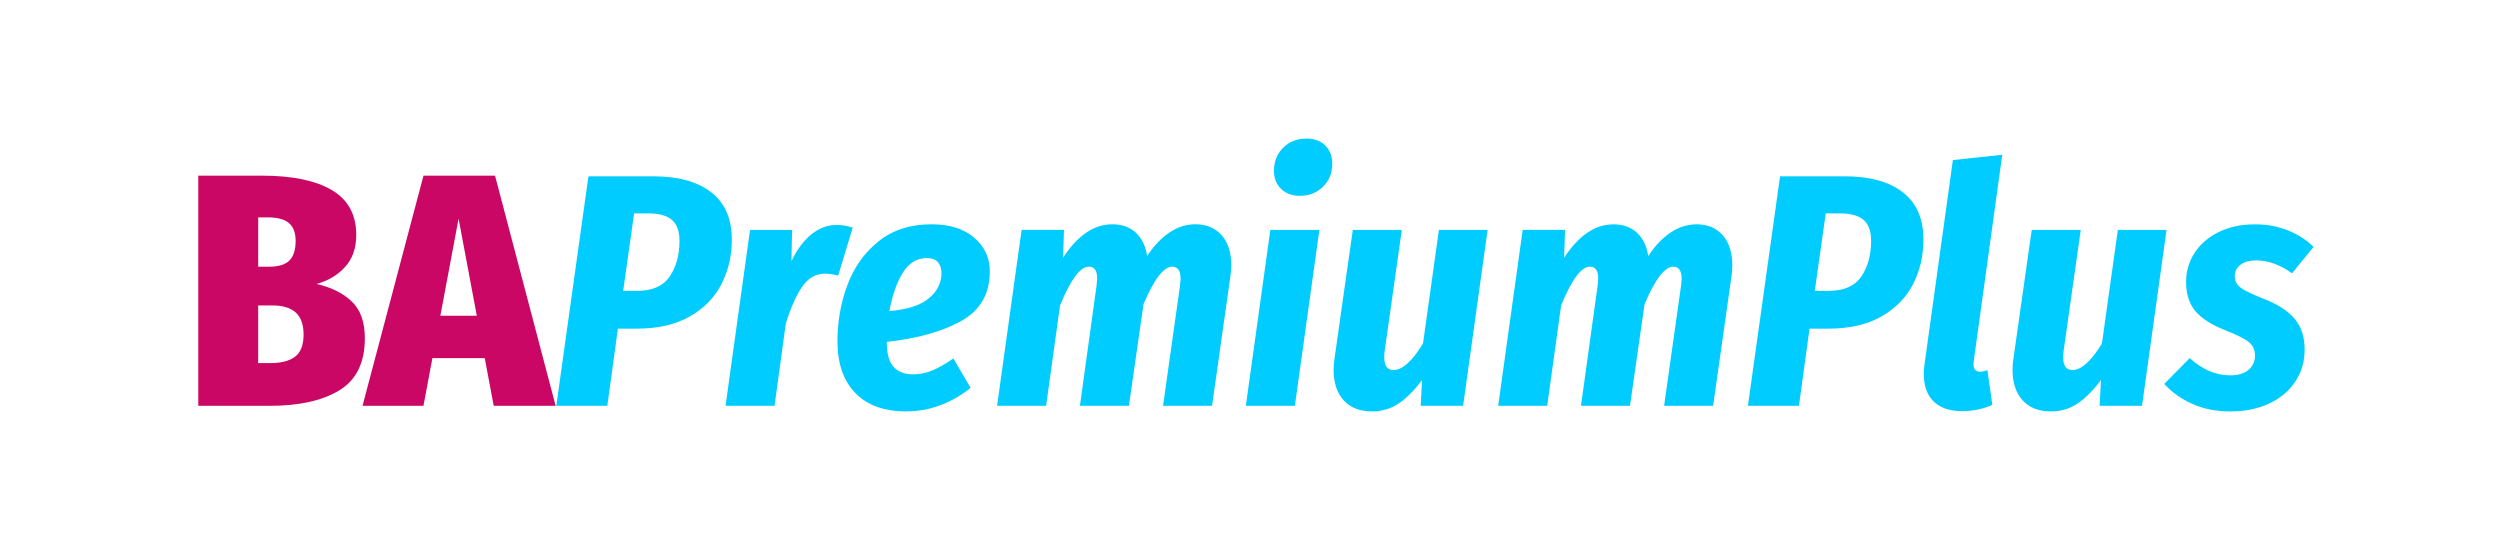
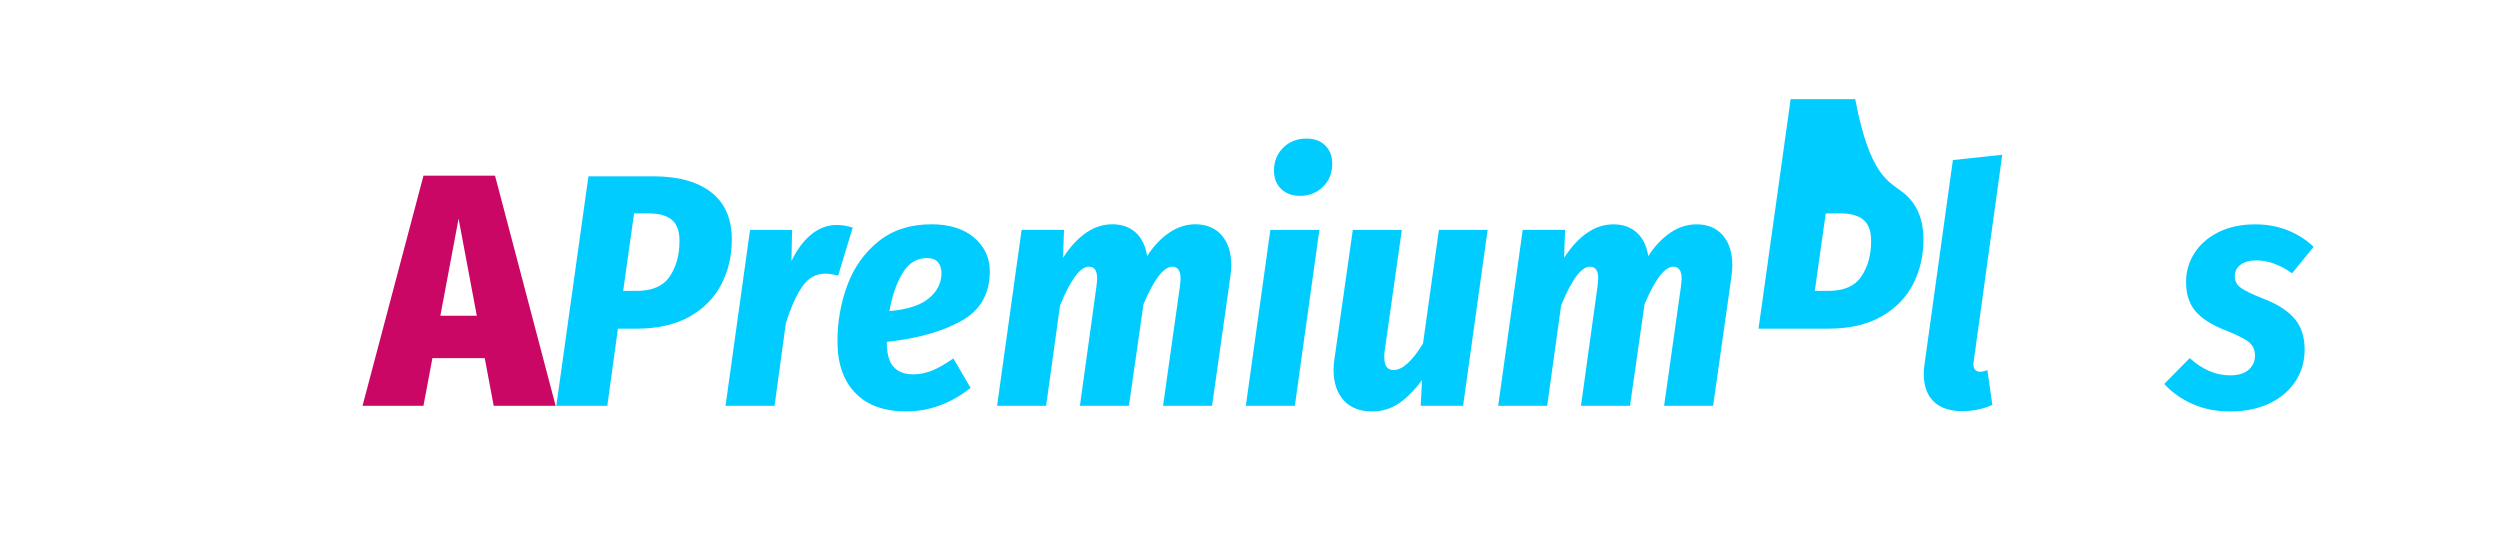
<svg xmlns="http://www.w3.org/2000/svg" version="1.1" id="Logo" x="0px" y="0px" viewBox="0 0 1170 252" style="enable-background:new 0 0 1170 252;" xml:space="preserve">
  <style type="text/css">
	.st0{display:none;opacity:0;}
	.st1{display:inline;fill:none;}
	.st2{fill:#CB0766;}
	.st3{fill:#00CCFF;}
	.st4{fill:none;}
</style>
  <g id="BestOP">
    <g>
-       <path class="st2" d="M164.55,141.02c4.13,3.88,6.2,9.64,6.2,17.28c0,11.37-3.95,19.48-11.86,24.33    c-7.9,4.86-18.78,7.29-32.63,7.29H92.79V82.2h29.76c14.16,0,25.06,2.25,32.71,6.74c7.65,4.5,11.47,11.5,11.47,21    c0,6.2-1.76,11.21-5.27,15.04c-3.51,3.82-7.96,6.46-13.33,7.91C154.94,134.43,160.42,137.14,164.55,141.02z M120.84,101.73v23.09    h4.96c4.55,0,7.77-0.98,9.69-2.94c1.91-1.96,2.87-5.01,2.87-9.15c0-3.72-1.03-6.48-3.1-8.29c-2.07-1.81-5.42-2.71-10.07-2.71    H120.84z M138.12,166.9c2.63-2.01,3.95-5.45,3.95-10.31c0-4.65-1.22-8.08-3.64-10.31c-2.43-2.22-6.07-3.33-10.93-3.33h-6.67v26.97    h5.74C131.64,169.93,135.49,168.92,138.12,166.9z" />
      <path class="st2" d="M231.05,189.92l-4.19-22.32h-24.49l-4.19,22.32h-28.52L198.19,82.2h33.48l28.37,107.73H231.05z     M206.09,147.76h17.05l-8.52-45.42L206.09,147.76z" />
      <path class="st3" d="M332.88,90.02c6.41,5.01,9.61,12.38,9.61,22.09c0,7.54-1.6,14.47-4.8,20.77c-3.2,6.3-8.14,11.37-14.8,15.19    c-6.67,3.83-14.96,5.74-24.88,5.74h-8.83l-4.96,36.12h-23.87l15.04-107.42h30.22C317.38,82.51,326.47,85.01,332.88,90.02z     M313.43,129.39c3.05-4.5,4.57-10.05,4.57-16.66c0-4.55-1.19-7.83-3.57-9.84c-2.38-2.01-5.99-3.02-10.85-3.02h-6.82l-5.12,36.27    h6.36C305.24,136.14,310.38,133.89,313.43,129.39z" />
      <path class="st3" d="M399.07,106.53l-6.82,22.48c-2.17-0.62-4.24-0.93-6.2-0.93c-4.24,0-7.75,1.99-10.54,5.97    c-2.79,3.98-5.38,9.74-7.75,17.28l-5.27,38.59h-22.94l11.47-82.31h19.68l-0.31,14.57c2.58-5.37,5.68-9.53,9.3-12.48    c3.62-2.95,7.59-4.42,11.93-4.42C394.11,105.29,396.59,105.7,399.07,106.53z" />
      <path class="st3" d="M455.95,111.26c4.86,4.19,7.28,9.43,7.28,15.73c0,10.54-4.47,18.29-13.41,23.25    c-8.94,4.96-20.54,8.21-34.8,9.76v0.31c0,5.27,1.06,9.07,3.18,11.39c2.12,2.33,5.14,3.49,9.07,3.49c3.1,0,6.1-0.59,8.99-1.78    c2.89-1.19,6.2-3.07,9.92-5.66l8.06,13.79c-9.3,7.34-19.38,11-30.23,11c-10.23,0-18.13-2.87-23.71-8.6    c-5.58-5.73-8.37-13.82-8.37-24.26c0-9.2,1.55-17.95,4.65-26.27c3.1-8.32,7.96-15.14,14.57-20.46c6.61-5.32,14.88-7.98,24.8-7.98    C444.43,104.98,451.09,107.07,455.95,111.26z M434.71,139.62c3.93-3.25,5.89-7.21,5.89-11.86c0-2.07-0.54-3.74-1.63-5.04    c-1.08-1.29-2.82-1.94-5.19-1.94c-4.75,0-8.55,2.35-11.39,7.05c-2.84,4.7-4.88,10.62-6.12,17.75    C424.64,144.87,430.79,142.88,434.71,139.62z" />
      <path class="st3" d="M571.73,110.1c3,3.41,4.5,8.11,4.5,14.1c0,1.86-0.16,3.72-0.47,5.58l-8.52,60.14H544.3l7.91-55.96    c0.21-1.86,0.31-3,0.31-3.41c0-3.82-1.29-5.74-3.88-5.74c-4.03,0-8.52,5.84-13.48,17.52l-6.82,47.58h-22.94l7.75-55.96    c0.21-1.86,0.31-3.1,0.31-3.72c0-3.62-1.29-5.43-3.88-5.43c-4.03,0-8.53,6.04-13.49,18.14l-6.51,46.96h-22.94l11.47-82.31h19.84    l-0.46,13.02c6.82-10.44,14.52-15.65,23.09-15.65c4.44,0,8.08,1.29,10.93,3.88c2.84,2.58,4.62,6.25,5.35,11    c3-4.65,6.43-8.29,10.31-10.93c3.88-2.64,7.98-3.95,12.32-3.95C564.65,104.98,568.73,106.69,571.73,110.1z" />
      <path class="st3" d="M617.46,107.62l-11.47,82.31h-22.94l11.47-82.31H617.46z M599.55,88.4c-2.22-2.17-3.33-5.01-3.33-8.52    c0-4.34,1.45-7.93,4.34-10.77c2.89-2.84,6.51-4.26,10.85-4.26c3.72,0,6.66,1.08,8.83,3.25s3.26,5.01,3.26,8.52    c0,4.34-1.45,7.93-4.34,10.77c-2.89,2.84-6.46,4.26-10.7,4.26C604.75,91.65,601.78,90.57,599.55,88.4z" />
      <path class="st3" d="M628.85,187.36c-3.15-3.46-4.73-8.24-4.73-14.34c0-1.76,0.15-3.57,0.46-5.43l8.53-59.99h22.94l-8.06,56.89    c-0.1,0.72-0.15,1.65-0.15,2.79c0,3.93,1.45,5.89,4.34,5.89c4.13,0,8.73-4.13,13.79-12.4l7.44-53.17h22.79l-11.47,82.31h-19.84    l0.62-12.09c-3.41,4.65-6.97,8.27-10.7,10.85c-3.72,2.58-7.96,3.88-12.71,3.88C636.42,192.56,632,190.82,628.85,187.36z" />
      <path class="st3" d="M806.24,110.1c2.99,3.41,4.49,8.11,4.49,14.1c0,1.86-0.15,3.72-0.46,5.58l-8.53,60.14h-22.94l7.9-55.96    c0.21-1.86,0.31-3,0.31-3.41c0-3.82-1.29-5.74-3.88-5.74c-4.03,0-8.53,5.84-13.48,17.52l-6.82,47.58H739.9l7.75-55.96    c0.21-1.86,0.31-3.1,0.31-3.72c0-3.62-1.29-5.43-3.88-5.43c-4.03,0-8.53,6.04-13.48,18.14l-6.51,46.96h-22.94l11.47-82.31h19.84    L732,120.64c6.82-10.44,14.52-15.65,23.1-15.65c4.44,0,8.08,1.29,10.93,3.88c2.84,2.58,4.62,6.25,5.35,11    c2.99-4.65,6.43-8.29,10.31-10.93c3.88-2.64,7.98-3.95,12.32-3.95C799.16,104.98,803.24,106.69,806.24,110.1z" />
-       <path class="st3" d="M890.56,90.02c6.41,5.01,9.61,12.38,9.61,22.09c0,7.54-1.6,14.47-4.8,20.77c-3.2,6.3-8.14,11.37-14.8,15.19    c-6.66,3.83-14.96,5.74-24.88,5.74h-8.83l-4.96,36.12h-23.87l15.04-107.42h30.22C875.06,82.51,884.15,85.01,890.56,90.02z     M871.11,129.39c3.05-4.5,4.57-10.05,4.57-16.66c0-4.55-1.19-7.83-3.57-9.84c-2.38-2.01-5.99-3.02-10.85-3.02h-6.82l-5.12,36.27    h6.36C862.92,136.14,868.06,133.89,871.11,129.39z" />
+       <path class="st3" d="M890.56,90.02c6.41,5.01,9.61,12.38,9.61,22.09c0,7.54-1.6,14.47-4.8,20.77c-3.2,6.3-8.14,11.37-14.8,15.19    c-6.66,3.83-14.96,5.74-24.88,5.74h-8.83h-23.87l15.04-107.42h30.22C875.06,82.51,884.15,85.01,890.56,90.02z     M871.11,129.39c3.05-4.5,4.57-10.05,4.57-16.66c0-4.55-1.19-7.83-3.57-9.84c-2.38-2.01-5.99-3.02-10.85-3.02h-6.82l-5.12,36.27    h6.36C862.92,136.14,868.06,133.89,871.11,129.39z" />
      <path class="st3" d="M923.73,168.84l-0.15,1.55c0,2.38,1.03,3.57,3.1,3.57c1.03,0,2.17-0.26,3.41-0.78l2.32,16.28    c-4.24,1.96-8.99,2.95-14.26,2.95c-5.68,0-10.07-1.5-13.18-4.5c-3.1-3-4.65-7.34-4.65-13.02c0-1.55,0.15-3.25,0.46-5.12    l13.17-94.86l23.1-2.48L923.73,168.84z" />
-       <path class="st3" d="M946.59,187.36c-3.15-3.46-4.73-8.24-4.73-14.34c0-1.76,0.16-3.57,0.46-5.43l8.53-59.99h22.94l-8.06,56.89    c-0.11,0.72-0.16,1.65-0.16,2.79c0,3.93,1.45,5.89,4.34,5.89c4.13,0,8.73-4.13,13.8-12.4l7.44-53.17h22.79l-11.47,82.31h-19.84    l0.62-12.09c-3.41,4.65-6.97,8.27-10.69,10.85c-3.72,2.58-7.96,3.88-12.71,3.88C954.16,192.56,949.74,190.82,946.59,187.36z" />
      <path class="st3" d="M1070.59,107.77c4.7,1.86,8.76,4.44,12.17,7.75l-10.08,12.4c-5.58-4.03-11.16-6.05-16.74-6.05    c-3.1,0-5.56,0.67-7.36,2.02c-1.81,1.34-2.71,3.15-2.71,5.42c0,2.17,0.93,3.95,2.79,5.35c1.86,1.4,5.58,3.18,11.16,5.35    c6.3,2.48,11,5.56,14.1,9.22c3.1,3.67,4.65,8.45,4.65,14.34c0,5.58-1.45,10.57-4.34,14.96c-2.89,4.39-6.97,7.83-12.24,10.31    c-5.27,2.48-11.32,3.72-18.14,3.72c-6.61,0-12.53-1.16-17.75-3.49c-5.22-2.33-9.64-5.45-13.25-9.38l11.94-12.09    c5.89,5.37,12.19,8.06,18.91,8.06c3.82,0,6.72-0.88,8.68-2.63c1.96-1.76,2.95-3.93,2.95-6.51c0-2.69-0.93-4.8-2.79-6.35    c-1.86-1.55-5.53-3.41-11.01-5.58c-6.41-2.48-11.08-5.45-14.03-8.91c-2.95-3.46-4.42-8.03-4.42-13.72c0-4.96,1.32-9.48,3.95-13.56    c2.63-4.08,6.38-7.34,11.24-9.76c4.86-2.43,10.54-3.64,17.05-3.64C1060.8,104.98,1065.89,105.91,1070.59,107.77z" />
    </g>
  </g>
  <rect x="621.61" y="141.67" class="st4" width="123.11" height="0" />
</svg>